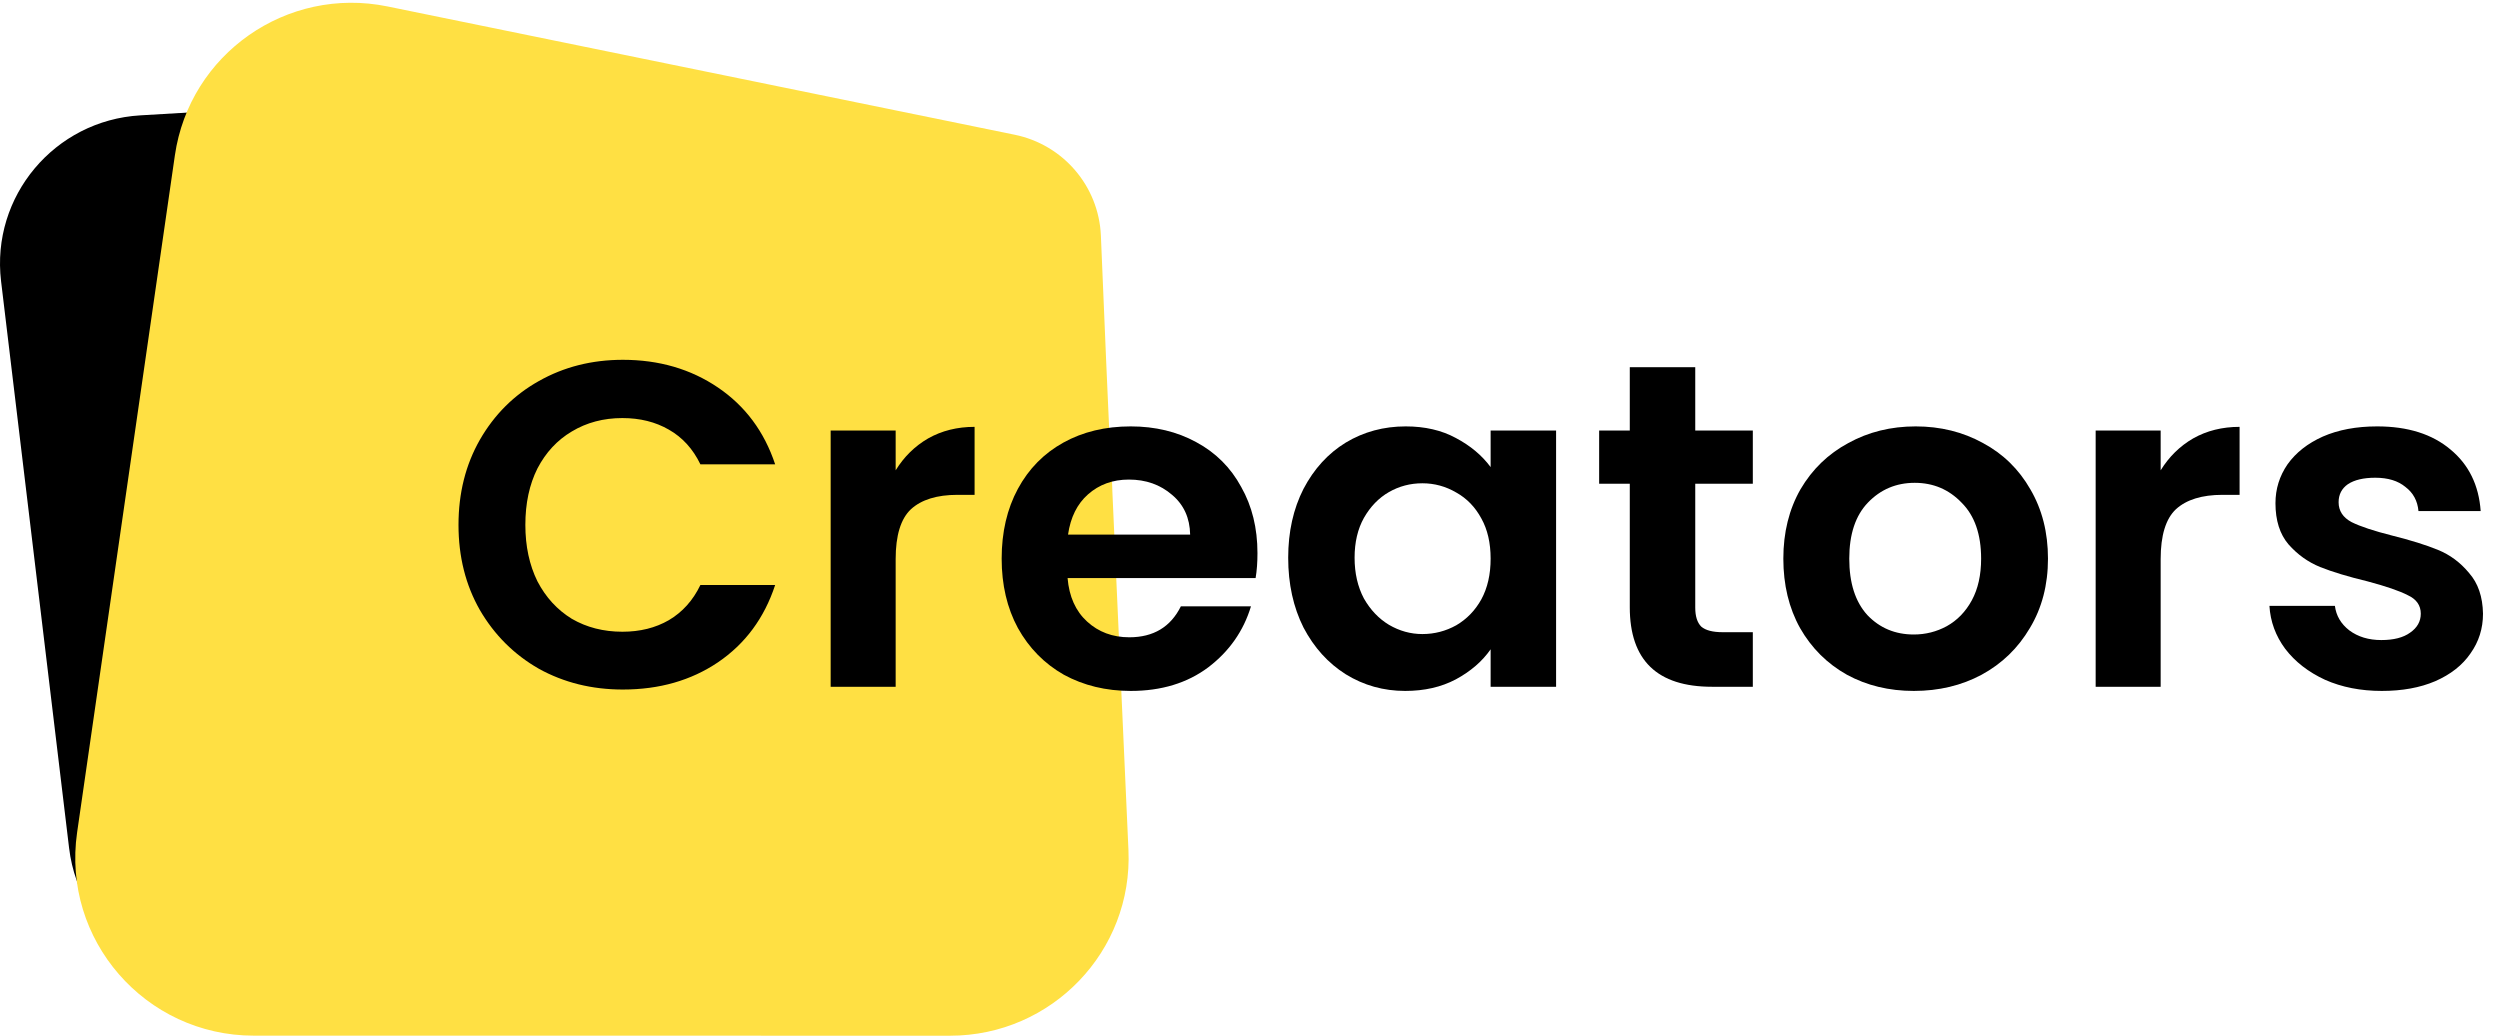
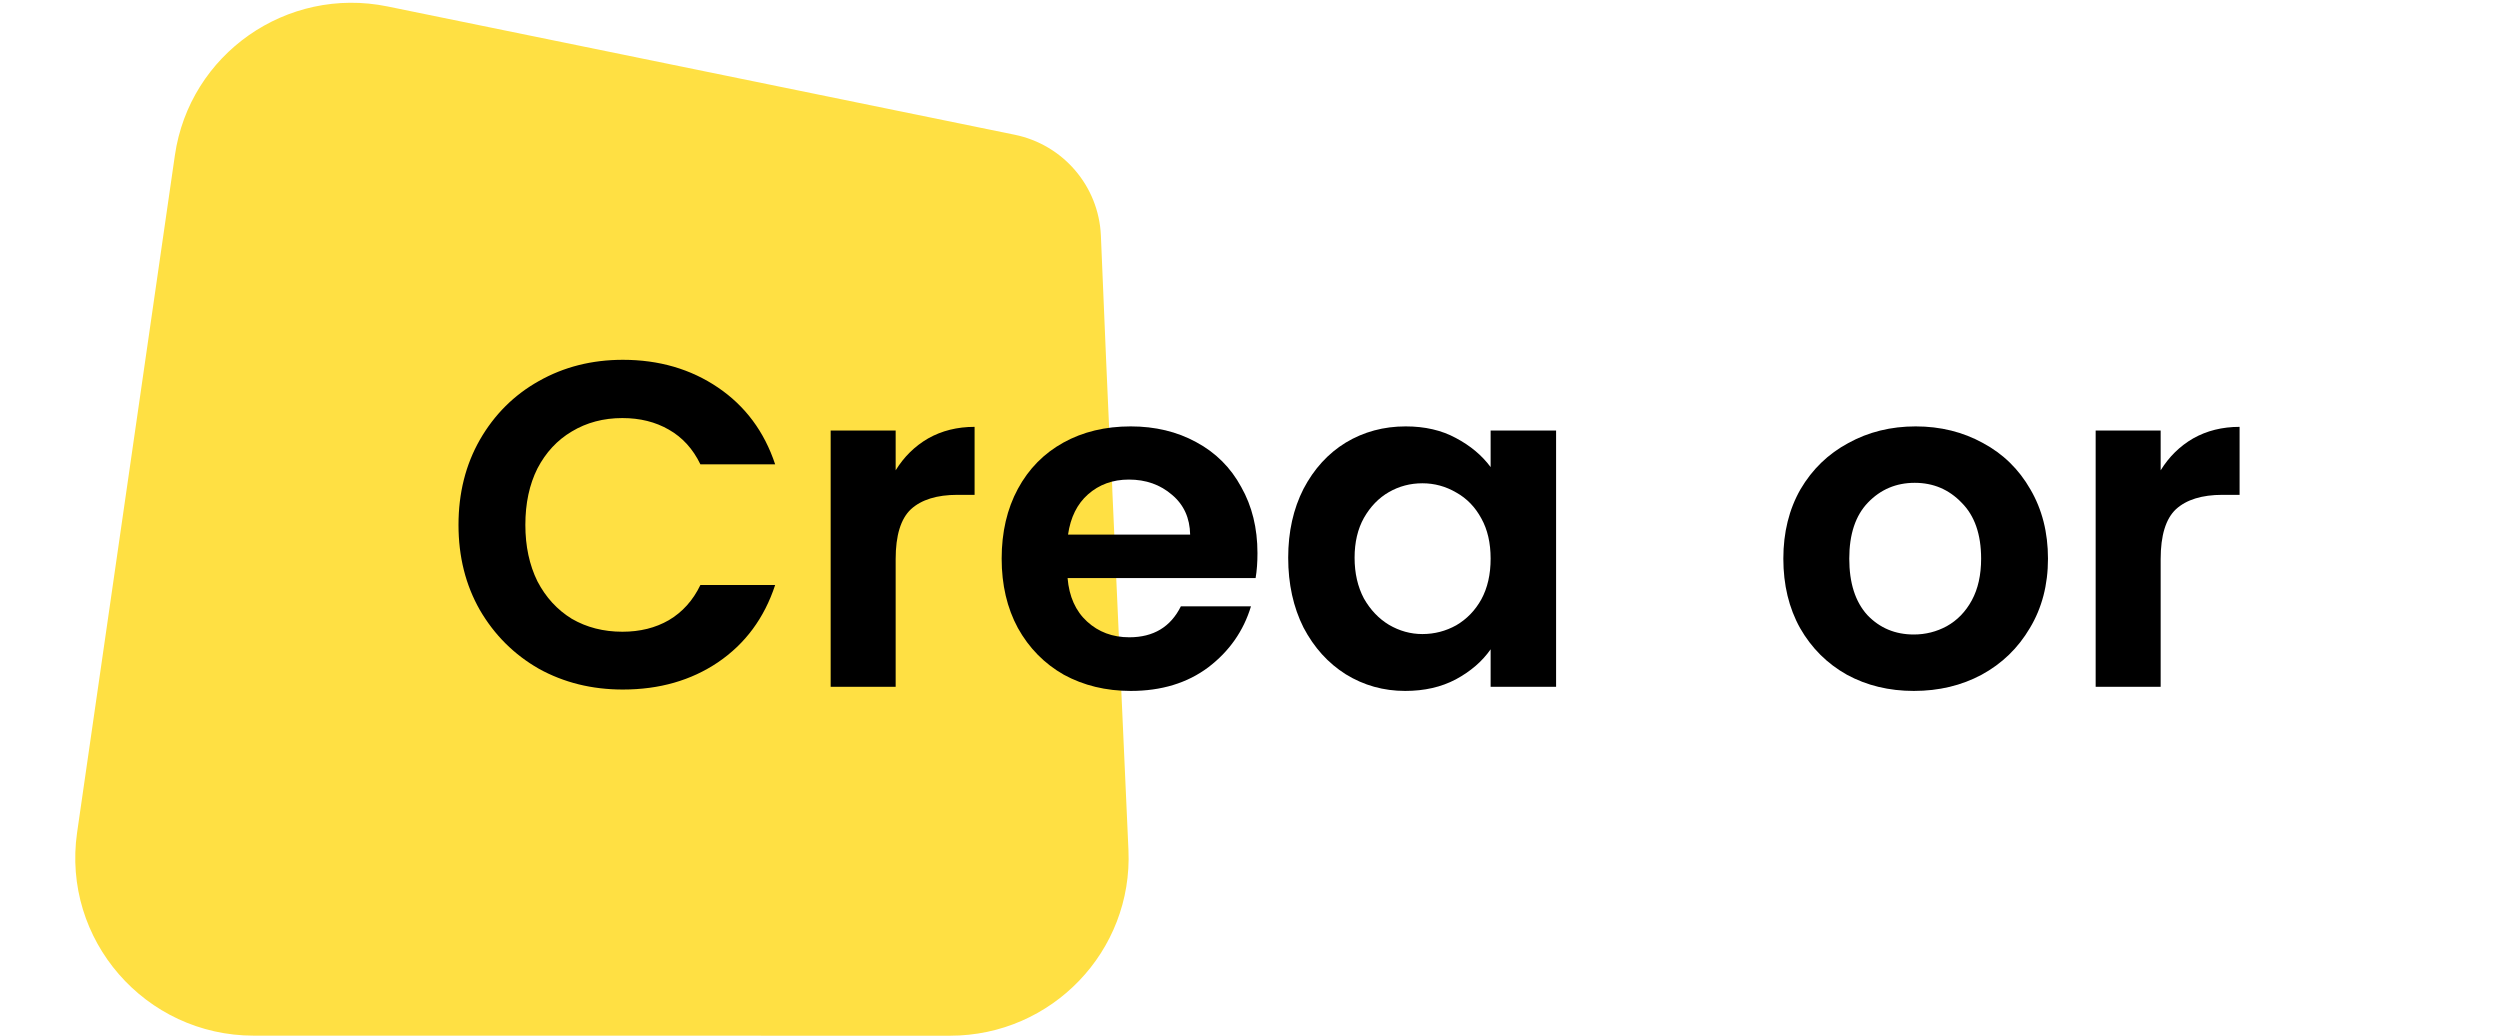
<svg xmlns="http://www.w3.org/2000/svg" width="140" height="58" viewBox="0 0 140 58" fill="none">
-   <path d="M14.318 54.541C9.408 55.85 4.473 52.523 3.87 47.496L0.06 15.747C-0.51 10.994 3.056 6.744 7.854 6.46L37.726 4.694C40.036 4.558 42.143 6.002 42.841 8.199C43.772 11.131 45.404 16.413 46.379 19.331C46.528 19.779 46.51 19.713 46.164 18.661C45.837 18.748 52.868 42.852 52.612 43.043L45.177 19.637C45.066 19.288 45.338 18.931 45.693 18.837C45.858 18.793 46.016 18.733 46.164 18.661L51.549 35.614C52.984 40.131 50.345 44.927 45.751 46.153L14.318 54.541Z" fill="black" />
  <path d="M14.216 57.997C8.127 57.997 3.452 52.622 4.318 46.618L9.793 8.701C10.612 3.024 16.062 -0.792 21.702 0.361L56.821 7.545C59.536 8.1 61.525 10.422 61.649 13.18C61.814 16.86 62.058 23.478 62.278 27.155C62.311 27.719 62.31 27.638 62.238 26.313C61.832 26.313 62.356 52.638 62 52.779L60.791 27.137C60.772 26.7 61.198 26.371 61.638 26.371C61.843 26.371 62.044 26.351 62.238 26.313L63.193 47.594C63.447 53.265 58.9 58 53.202 58L14.216 57.997Z" fill="#FFE043" />
  <path d="M25.676 29.395C25.676 27.616 26.074 26.028 26.872 24.629C27.686 23.213 28.787 22.117 30.174 21.34C31.578 20.546 33.146 20.149 34.88 20.149C36.908 20.149 38.684 20.667 40.21 21.703C41.735 22.738 42.801 24.172 43.408 26.002H39.222C38.806 25.139 38.216 24.491 37.454 24.059C36.708 23.628 35.842 23.412 34.854 23.412C33.796 23.412 32.852 23.662 32.02 24.163C31.205 24.646 30.564 25.337 30.096 26.235C29.645 27.133 29.42 28.186 29.42 29.395C29.42 30.586 29.645 31.639 30.096 32.554C30.564 33.452 31.205 34.151 32.02 34.652C32.852 35.135 33.796 35.377 34.854 35.377C35.842 35.377 36.708 35.161 37.454 34.73C38.216 34.281 38.806 33.625 39.222 32.761H43.408C42.801 34.609 41.735 36.05 40.21 37.087C38.702 38.105 36.925 38.614 34.88 38.614C33.146 38.614 31.578 38.226 30.174 37.449C28.787 36.655 27.686 35.558 26.872 34.16C26.074 32.761 25.676 31.173 25.676 29.395Z" fill="black" />
  <path d="M50.157 26.338C50.625 25.579 51.231 24.983 51.977 24.551C52.739 24.12 53.606 23.904 54.577 23.904V27.711H53.615C52.471 27.711 51.604 27.979 51.015 28.514C50.443 29.049 50.157 29.982 50.157 31.311V38.459H46.517V24.111H50.157V26.338Z" fill="black" />
  <path d="M70.418 30.974C70.418 31.492 70.384 31.959 70.314 32.373H59.785C59.871 33.409 60.235 34.22 60.877 34.807C61.518 35.394 62.306 35.688 63.242 35.688C64.594 35.688 65.556 35.109 66.129 33.953H70.055C69.638 35.334 68.841 36.474 67.662 37.371C66.484 38.252 65.037 38.692 63.321 38.692C61.934 38.692 60.686 38.39 59.577 37.786C58.484 37.164 57.627 36.292 57.002 35.17C56.396 34.048 56.093 32.753 56.093 31.285C56.093 29.8 56.396 28.497 57.002 27.374C57.609 26.252 58.459 25.389 59.55 24.785C60.642 24.18 61.899 23.878 63.321 23.878C64.69 23.878 65.912 24.172 66.987 24.759C68.079 25.346 68.919 26.183 69.508 27.271C70.115 28.341 70.418 29.576 70.418 30.974ZM66.648 29.938C66.631 29.006 66.293 28.264 65.635 27.711C64.976 27.141 64.17 26.856 63.217 26.856C62.315 26.856 61.553 27.133 60.928 27.685C60.322 28.22 59.949 28.971 59.81 29.938H66.648Z" fill="black" />
  <path d="M72.139 31.233C72.139 29.783 72.425 28.497 72.997 27.374C73.587 26.252 74.375 25.389 75.363 24.785C76.369 24.18 77.487 23.878 78.717 23.878C79.792 23.878 80.728 24.094 81.525 24.526C82.34 24.957 82.99 25.501 83.475 26.157V24.111H87.141V38.459H83.475V36.361C83.007 37.035 82.357 37.596 81.525 38.045C80.711 38.476 79.766 38.692 78.691 38.692C77.478 38.692 76.369 38.381 75.363 37.76C74.375 37.138 73.587 36.266 72.997 35.144C72.425 34.005 72.139 32.701 72.139 31.233ZM83.475 31.285C83.475 30.405 83.302 29.654 82.955 29.032C82.609 28.393 82.141 27.91 81.551 27.582C80.962 27.236 80.329 27.064 79.653 27.064C78.977 27.064 78.353 27.228 77.781 27.556C77.209 27.884 76.741 28.367 76.377 29.006C76.031 29.628 75.857 30.37 75.857 31.233C75.857 32.097 76.031 32.856 76.377 33.512C76.741 34.151 77.209 34.643 77.781 34.989C78.371 35.334 78.995 35.507 79.653 35.507C80.329 35.507 80.962 35.343 81.551 35.015C82.141 34.669 82.609 34.186 82.955 33.564C83.302 32.925 83.475 32.166 83.475 31.285Z" fill="black" />
-   <path d="M94.934 27.09V34.03C94.934 34.514 95.047 34.868 95.272 35.092C95.515 35.3 95.914 35.403 96.468 35.403H98.158V38.459H95.87C92.802 38.459 91.268 36.974 91.268 34.005V27.09H89.552V24.111H91.268V20.563H94.934V24.111H98.158V27.09H94.934Z" fill="black" />
  <path d="M107.173 38.692C105.786 38.692 104.538 38.39 103.429 37.786C102.319 37.164 101.444 36.292 100.803 35.17C100.179 34.048 99.867 32.753 99.867 31.285C99.867 29.817 100.187 28.523 100.828 27.4C101.487 26.278 102.38 25.415 103.507 24.81C104.633 24.189 105.89 23.878 107.277 23.878C108.663 23.878 109.92 24.189 111.047 24.81C112.173 25.415 113.057 26.278 113.699 27.4C114.357 28.523 114.687 29.817 114.687 31.285C114.687 32.753 114.349 34.048 113.673 35.17C113.014 36.292 112.113 37.164 110.969 37.786C109.842 38.39 108.576 38.692 107.173 38.692ZM107.173 35.532C107.831 35.532 108.447 35.377 109.019 35.066C109.608 34.738 110.076 34.255 110.423 33.616C110.769 32.977 110.943 32.2 110.943 31.285C110.943 29.921 110.578 28.877 109.851 28.151C109.14 27.409 108.265 27.038 107.225 27.038C106.185 27.038 105.309 27.409 104.599 28.151C103.905 28.877 103.559 29.921 103.559 31.285C103.559 32.649 103.896 33.702 104.573 34.445C105.266 35.17 106.132 35.532 107.173 35.532Z" fill="black" />
  <path d="M120.997 26.338C121.465 25.579 122.071 24.983 122.817 24.551C123.579 24.12 124.446 23.904 125.417 23.904V27.711H124.455C123.311 27.711 122.444 27.979 121.855 28.514C121.283 29.049 120.997 29.982 120.997 31.311V38.459H117.357V24.111H120.997V26.338Z" fill="black" />
-   <path d="M133.38 38.692C132.202 38.692 131.144 38.485 130.208 38.071C129.272 37.639 128.527 37.061 127.972 36.335C127.435 35.61 127.14 34.807 127.088 33.927H130.754C130.824 34.479 131.092 34.937 131.56 35.3C132.046 35.662 132.644 35.843 133.354 35.843C134.048 35.843 134.585 35.705 134.966 35.429C135.365 35.153 135.564 34.799 135.564 34.367C135.564 33.901 135.322 33.556 134.836 33.331C134.368 33.089 133.614 32.83 132.574 32.554C131.5 32.295 130.616 32.028 129.922 31.751C129.246 31.475 128.657 31.052 128.154 30.482C127.669 29.913 127.426 29.144 127.426 28.177C127.426 27.383 127.652 26.658 128.102 26.002C128.57 25.346 129.229 24.828 130.078 24.448C130.945 24.068 131.959 23.878 133.12 23.878C134.836 23.878 136.206 24.31 137.228 25.173C138.251 26.019 138.814 27.167 138.918 28.618H135.434C135.382 28.048 135.14 27.599 134.706 27.271C134.29 26.925 133.727 26.753 133.016 26.753C132.358 26.753 131.846 26.874 131.482 27.115C131.136 27.357 130.962 27.694 130.962 28.125C130.962 28.609 131.205 28.98 131.69 29.239C132.176 29.481 132.93 29.731 133.952 29.99C134.992 30.249 135.85 30.517 136.526 30.793C137.202 31.069 137.783 31.501 138.268 32.088C138.771 32.658 139.031 33.417 139.048 34.367C139.048 35.196 138.814 35.938 138.346 36.594C137.896 37.251 137.237 37.769 136.37 38.148C135.521 38.511 134.524 38.692 133.38 38.692Z" fill="black" />
</svg>